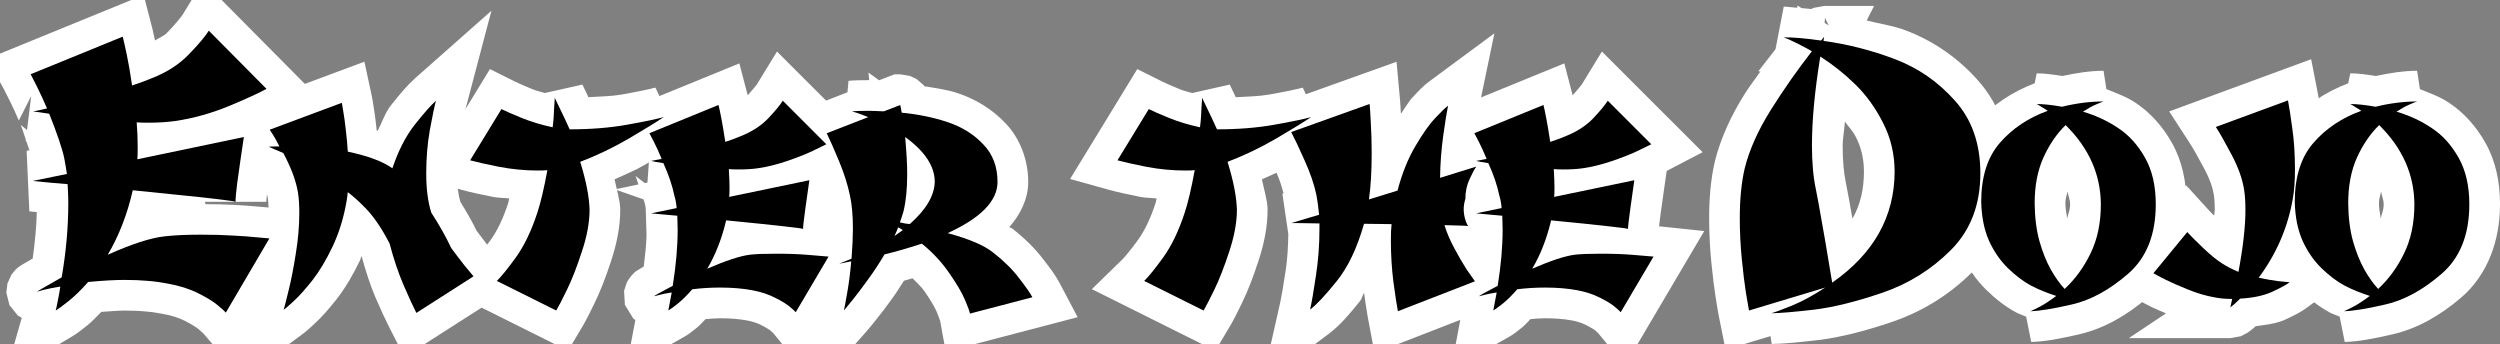
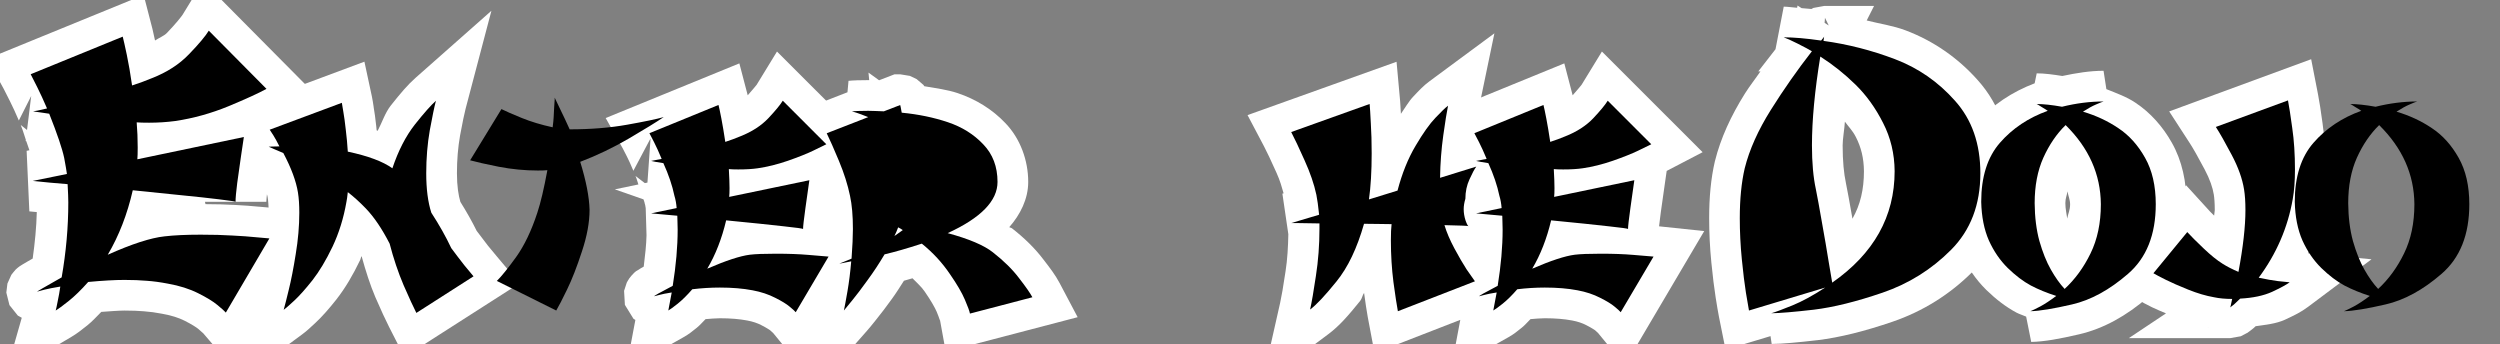
<svg xmlns="http://www.w3.org/2000/svg" xmlns:ns1="http://www.inkscape.org/namespaces/inkscape" xmlns:ns2="http://sodipodi.sourceforge.net/DTD/sodipodi-0.dtd" width="145.63mm" height="20.055mm" viewBox="0 0 145.63 20.055" version="1.1" id="svg5" ns1:version="1.2.2 (b0a8486541, 2022-12-01)" ns2:docname="EnterTheDojo_path.svg">
  <rect x="0" y="0" width="145.63" height="20.055" fill="#808080" stroke="none" />
  <ns2:namedview id="namedview7" pagecolor="#ffffff" bordercolor="#999999" borderopacity="1" ns1:showpageshadow="0" ns1:pageopacity="0" ns1:pagecheckerboard="0" ns1:deskcolor="#d1d1d1" ns1:document-units="mm" showgrid="false" ns1:zoom="1.6819304" ns1:cx="299.65568" ns1:cy="128.42386" ns1:window-width="1938" ns1:window-height="1143" ns1:window-x="26" ns1:window-y="23" ns1:window-maximized="0" ns1:current-layer="layer1" />
  <defs id="defs2" />
  <g ns1:label="Layer 1" ns1:groupmode="layer" id="layer1" transform="translate(-32.087,-4.746)">
    <path style="color:#000000;font-size:20.297px;font-family:Karate;-inkscape-font-specification:'Karate, Normal';fill:#ffffff;stroke:none;stroke-width:3.574;-inkscape-stroke:none" d="m 43.916,3.656 -1.189,1.943 c -0.053,0.086 -0.384,0.514 -0.91,1.059 l -0.004,0.004 -0.004,0.004 c -0.164,0.172 -0.47,0.29 -0.691,0.439 -0.052,-0.234 -0.11,-0.514 -0.15,-0.672 L 40.455,4.451 31.348,8.172 32.305,9.926 c 0.049,0.09 0.178,0.341 0.352,0.695 l 0.004,0.006 0.002,0.006 c 0.159,0.317 0.334,0.696 0.521,1.133 l 0.721,-1.43 -0.244,1.982 -0.367,-0.291 c 0.171,0.432 0.18,0.531 0.297,0.863 l -0.01,0.074 c 0.018,0.005 0.021,0.002 0.037,0.006 0.069,0.197 0.134,0.378 0.182,0.529 l -0.162,0.033 0.158,3.527 c 0.088,0.01 0.194,0.02 0.344,0.033 h 0.004 0.004 c 0.016,0.001 0.063,0.006 0.082,0.008 -0.022,0.891 -0.111,1.796 -0.24,2.709 -0.084,0.049 -0.232,0.131 -0.299,0.17 -0.124,0.072 -0.218,0.127 -0.295,0.174 -0.038,0.023 -0.067,0.041 -0.123,0.078 -0.028,0.019 -0.05,0.027 -0.158,0.115 -0.027,0.022 -0.06,0.049 -0.113,0.1 -0.053,0.051 -0.254,0.308 -0.254,0.309 -8.9e-5,1.36e-4 -0.228,0.508 -0.229,0.508 -1.4e-5,5.1e-5 -0.064,0.527 -0.064,0.527 10e-7,4.2e-5 0.182,0.728 0.182,0.729 1.6e-5,3.4e-5 0.488,0.611 0.488,0.611 1.4e-5,1.2e-5 0.116,0.064 0.229,0.127 l -0.971,3.396 3.859,-2.281 c 0.33,-0.195 0.569,-0.385 0.943,-0.682 l 0.002,-0.002 0.002,-0.002 c 0.27,-0.215 0.533,-0.507 0.797,-0.771 0.5,-0.036 1.029,-0.078 1.35,-0.078 0.449,0 0.833,0.016 1.143,0.043 l 0.018,0.002 0.016,0.002 c 0.298,0.021 0.64,0.065 1.021,0.139 l 0.014,0.004 0.014,0.002 c 0.53,0.094 0.948,0.235 1.268,0.395 0.432,0.216 0.713,0.406 0.771,0.455 l 0.01,0.006 0.01,0.008 c 0.22,0.18 0.371,0.345 0.268,0.225 l 1.629,1.902 5.227,-8.898 -2.793,-0.268 c -0.153,-0.015 -0.414,-0.037 -0.799,-0.07 l 0.031,0.004 c -0.42,-0.043 -0.899,-0.078 -1.439,-0.105 -0.497,-0.031 -1.077,-0.041 -1.689,-0.045 -0.009,-0.038 -0.031,-0.135 -0.031,-0.135 h 3.574 c 0,-0.025 0.023,-0.38 0.082,-0.854 l 0.002,-0.021 c 0.07,-0.506 0.142,-1.005 0.213,-1.498 l 0.002,-0.02 c 0.078,-0.506 0.135,-0.884 0.17,-1.137 l 0.193,-1.385 c 0.056,-0.029 0.164,-0.071 0.217,-0.1 l 2.072,-1.143 z m 0.428,5.51 0.172,0.172 c -0.249,0.097 -0.505,0.13 -0.756,0.209 0.177,-0.148 0.424,-0.216 0.584,-0.381 z m -6.439,0.188 c 0.036,0.218 0.072,0.378 0.107,0.625 l 0.203,1.4 0.053,0.643 c 0.036,0.433 0.053,0.872 0.053,1.32 0,0.285 -0.009,0.49 -0.012,0.521 l -0.084,0.924 -0.146,0.645 c -0.036,0.159 -0.119,0.264 -0.16,0.418 l -0.141,-1.055 -0.055,-0.971 -0.107,-0.01 c -0.014,-0.076 -0.017,-0.113 -0.033,-0.197 l -0.002,-0.02 -0.004,-0.02 c -0.069,-0.329 -0.285,-0.843 -0.412,-1.232 l 0.143,-0.033 -0.754,-1.76 -0.221,-0.557 z m -3.566,0.121 0.016,0.002 c -0.003,-3.844e-4 0.019,0.004 0.018,0.004 -0.01,-0.001 -0.023,-0.005 -0.033,-0.006 z m 7.135,7.264 c -0.001,1.32e-4 -0.003,0.002 -0.004,0.002 -0.004,4.57e-4 -0.01,-4.6e-4 -0.014,0 z m 0.713,2.771 0.027,0.006 c -0.005,-0.001 -0.01,-9.14e-4 -0.016,-0.002 -0.004,-7.58e-4 -0.007,-0.003 -0.012,-0.004 z m 2.217,0.709 c 0.129,0.002 0.248,0.006 0.367,0.01 l -0.09,0.156 c -0.093,-0.049 -0.155,-0.109 -0.254,-0.158 -0.007,-0.004 -0.016,-0.004 -0.023,-0.008 z" id="path442" />
    <path style="color:#000000;font-size:20.297px;font-family:Karate;-inkscape-font-specification:'Karate, Normal';fill:#ffffff;stroke:none;stroke-width:3.574;-inkscape-stroke:none" d="M 60.713,5.373 56.297,9.277 C 55.835,9.685 55.415,10.183 54.852,10.893 l -0.002,0.004 -0.004,0.004 c -0.325,0.414 -0.503,0.978 -0.758,1.463 -0.021,-0.007 -0.04,-0.018 -0.061,-0.025 -0.009,-0.08 -0.014,-0.162 -0.023,-0.242 -0.049,-0.448 -0.098,-0.818 -0.156,-1.141 l 0.01,0.049 c -0.042,-0.277 -0.068,-0.45 -0.109,-0.645 l -0.434,-2.021 -8.305,3.096 0.314,0.449 -4.455,0.74 6.242,2.342 c -0.033,-0.012 0.059,0.027 0.096,0.043 0.205,0.468 0.43,0.964 0.473,1.232 v 0.002 0.004 c 0.031,0.19 0.057,0.496 0.057,0.891 0,0.666 -0.06,1.371 -0.184,2.115 l -0.002,0.006 -0.002,0.008 c -0.127,0.798 -0.255,1.447 -0.375,1.928 l -0.002,0.008 v 0.006 c -0.13,0.538 -0.229,0.923 -0.279,1.098 l -1.439,5.037 4.219,-3.107 c 0.266,-0.196 0.471,-0.387 0.781,-0.676 l 0.002,-0.002 c 0.401,-0.374 0.795,-0.823 1.232,-1.375 l 0.002,-0.006 0.004,-0.004 c 0.508,-0.65 0.955,-1.408 1.373,-2.281 l 0.002,-0.002 0.002,-0.004 c 0.032,-0.066 0.036,-0.148 0.066,-0.215 0.009,0.017 0.017,0.02 0.025,0.037 0.227,0.819 0.478,1.614 0.791,2.35 l 0.004,0.01 0.004,0.008 c 0.33,0.755 0.583,1.307 0.789,1.711 l 0.895,1.756 6.705,-4.291 -1.312,-1.559 c -0.097,-0.115 -0.273,-0.328 -0.521,-0.629 -8.36e-4,-0.001 -0.001,-9.4e-4 -0.002,-0.002 -0.211,-0.268 -0.431,-0.559 -0.66,-0.867 -0.273,-0.556 -0.594,-1.119 -0.949,-1.689 -0.11,-0.37 -0.201,-0.914 -0.201,-1.666 0,-0.785 0.062,-1.517 0.182,-2.199 0.14,-0.762 0.258,-1.317 0.324,-1.566 z M 47.908,11.494 c -0.018,0 -0.048,0.006 -0.066,0.006 -0.033,0.002 -0.058,-0.002 -0.096,0.002 z m 2.611,1.699 c 0.014,0.162 0.035,0.32 0.045,0.484 l -0.211,-0.422 z m 3.51,3.615 -0.012,0.062 c 0.003,-0.015 0.003,-0.032 0.006,-0.047 9.9e-4,-0.006 0.005,-0.01 0.006,-0.016 z" id="path444" />
-     <path style="color:#000000;font-size:20.297px;font-family:Karate;-inkscape-font-specification:'Karate, Normal';fill:#ffffff;stroke:none;stroke-width:3.574;-inkscape-stroke:none" d="m 60.627,8.77 -3.914,6.402 2.281,0.635 c 0.445,0.124 1.022,0.25 1.803,0.406 l 0.008,0.002 0.008,0.002 c 0.312,0.06 0.628,0.051 0.941,0.09 -0.018,0.061 -0.045,0.214 -0.062,0.266 v 0.004 l -0.002,0.006 c -0.302,0.922 -0.651,1.62 -0.994,2.1 -2.6e-4,3.64e-4 2.61e-4,0.002 0,0.002 -0.451,0.623 -0.813,1.05 -0.914,1.148 l -1.801,1.756 7.195,3.588 0.848,-1.428 c 0.204,-0.342 0.418,-0.768 0.703,-1.359 0.335,-0.686 0.646,-1.487 0.953,-2.428 0.343,-1.03 0.537,-2.022 0.537,-2.992 v -0.023 -0.023 c -0.014,-0.529 -0.213,-1.156 -0.33,-1.732 0.58,-0.271 1.173,-0.504 1.732,-0.83 h 0.002 l 0.002,-0.002 c 0.941,-0.551 1.633,-0.975 2.129,-1.311 L 70.268,9.848 c -0.292,0.082 -0.991,0.232 -1.971,0.406 h -0.002 c -0.557,0.1 -1.264,0.115 -1.932,0.152 -0.006,-0.012 -0.012,-0.027 -0.018,-0.039 l -0.006,-0.012 C 66.18,10.022 66.068,9.787 66.014,9.672 l -2.188,0.492 C 63.605,10.095 63.34,10.038 63.15,9.961 62.636,9.751 62.263,9.587 62.096,9.504 Z" id="path446" />
    <path style="color:#000000;font-size:20.297px;font-family:Karate;-inkscape-font-specification:'Karate, Normal';fill:#ffffff;stroke:none;stroke-width:3.574;-inkscape-stroke:none" d="m 77.348,7.748 -1.184,1.936 c -0.006,0.009 -0.243,0.302 -0.521,0.613 L 75.156,8.438 l -7.787,3.184 0.992,1.764 c 0.027,0.047 0.116,0.219 0.236,0.459 l 0.004,0.008 0.004,0.008 c 0.092,0.179 0.223,0.466 0.377,0.834 l 1.002,-1.891 -0.182,2.578 -0.152,0.031 -0.545,-0.418 c 0.084,0.184 0.104,0.324 0.17,0.496 l -1.373,0.285 1.67,0.584 c 0.012,0.049 0.045,0.115 0.055,0.162 l 0.018,0.084 0.025,0.084 c 0.01,0.033 0.021,0.117 0.031,0.182 l 0.047,1.58 c -0.011,0.551 -0.084,1.184 -0.162,1.824 -0.009,0.005 -0.027,0.015 -0.035,0.02 -0.108,0.061 -0.186,0.104 -0.314,0.191 -0.064,0.044 -0.104,0.021 -0.371,0.322 -0.033,0.038 -0.073,0.084 -0.117,0.146 -0.045,0.062 -0.152,0.253 -0.152,0.254 -2.9e-4,5.91e-4 -0.156,0.478 -0.156,0.479 -8.7e-5,4.92e-4 0.047,0.818 0.047,0.818 1.16e-4,3.94e-4 0.5,0.808 0.5,0.809 6.1e-5,5.6e-5 0.077,0.047 0.111,0.068 l -0.16,0.842 -0.002,0.004 h 0.002 l -0.387,2.045 3.344,-1.881 c 0.329,-0.185 0.496,-0.328 0.781,-0.555 l 0.002,-0.002 0.002,-0.002 c 0.177,-0.141 0.338,-0.334 0.506,-0.498 0.28,-0.021 0.563,-0.051 0.836,-0.051 0.625,0 1.152,0.048 1.568,0.127 h 0.004 0.002 c 0.351,0.065 0.621,0.162 0.826,0.268 l 0.01,0.006 0.012,0.006 c 0.313,0.157 0.503,0.295 0.482,0.277 l 0.016,0.012 0.014,0.012 c 0.141,0.115 0.229,0.228 0.104,0.074 l 1.621,1.98 4.627,-7.84 -2.633,-0.277 c 0.009,-0.013 0.028,-0.28 0.104,-0.824 0.092,-0.665 0.166,-1.202 0.225,-1.605 l 0.115,-0.797 2.094,-1.092 z m -4.766,5.602 0.162,1.082 -0.408,-0.98 z" id="path448" />
    <path style="color:#000000;font-size:20.297px;font-family:Karate;-inkscape-font-specification:'Karate, Normal';fill:#ffffff;stroke:none;stroke-width:3.574;-inkscape-stroke:none" d="m 82.678,8.975 0.041,0.441 c -0.016,-1.142e-4 -0.039,-0.002 -0.055,-0.002 -0.254,0 -0.48,0.002 -0.684,0.01 h -0.002 l -0.002,0.002 c -0.18,0.007 -0.286,0.01 -0.461,0.029 l -0.061,0.666 -3.672,1.428 0.857,1.748 c 0.148,0.301 0.378,0.818 0.668,1.514 0.26,0.625 0.44,1.197 0.545,1.707 l 0.002,0.01 0.002,0.01 c 0.073,0.334 0.127,0.864 0.127,1.551 0,0.348 -0.023,0.894 -0.074,1.596 l 0.828,-1.154 0.135,1.891 c -0.045,0.061 -0.085,0.112 -0.127,0.168 l -0.855,-0.766 c -0.049,0.583 -0.115,1.114 -0.197,1.59 -0.091,0.525 -0.161,0.894 -0.193,1.041 l -1.473,6.73 4.559,-5.166 c 0.145,-0.164 0.311,-0.368 0.539,-0.654 l 0.006,-0.008 c 0.269,-0.329 0.572,-0.731 0.922,-1.215 l 0.004,-0.006 c 0.241,-0.328 0.46,-0.687 0.686,-1.037 0.157,-0.042 0.331,-0.094 0.498,-0.143 0.24,0.252 0.515,0.483 0.707,0.768 l 0.008,0.01 0.006,0.01 c 0.361,0.52 0.592,0.936 0.688,1.16 l 0.002,0.004 0.002,0.006 c 0.153,0.354 0.224,0.666 0.18,0.422 l 0.344,1.896 7.684,-2.01 -1.053,-1.992 C 93.569,20.778 93.284,20.399 92.873,19.869 92.377,19.212 91.761,18.612 91.039,18.047 l -0.004,-0.002 c -0.042,-0.033 -0.114,-0.037 -0.156,-0.068 0.635,-0.717 1.104,-1.637 1.104,-2.633 0,-1.255 -0.459,-2.52 -1.328,-3.424 -0.757,-0.8 -1.716,-1.392 -2.783,-1.75 C 87.261,9.965 86.586,9.883 85.928,9.768 85.914,9.748 85.879,9.693 85.879,9.693 85.879,9.693 85.484,9.355 85.484,9.355 c -5.7e-5,-3.63e-5 -0.393,-0.187 -0.393,-0.188 -5.5e-5,-1.82e-5 -0.564,-0.092 -0.564,-0.092 H 84.193 L 83.295,9.422 Z m 0.383,4.355 c 0.046,0.598 0.086,1.182 0.086,1.566 0,0.082 -0.016,0.11 -0.018,0.188 -0.144,-0.525 -0.28,-1.047 -0.502,-1.586 z m 4.957,1.021 c 0.012,0.012 0.034,0.015 0.045,0.027 l 0.008,0.008 0.008,0.008 c 0.237,0.245 0.33,0.437 0.33,0.949 0,0.017 -0.086,0.126 -0.127,0.191 0.004,-0.053 0.042,-0.095 0.043,-0.148 l 0.002,-0.021 v -0.021 c 0,-0.363 -0.215,-0.657 -0.309,-0.992 z" id="path450" />
-     <path style="color:#000000;font-size:20.297px;font-family:Karate;-inkscape-font-specification:'Karate, Normal';fill:#ffffff;stroke:none;stroke-width:3.574;-inkscape-stroke:none" d="m 98.336,8.77 -3.914,6.402 2.281,0.635 c 0.445,0.124 1.022,0.25 1.803,0.406 l 0.008,0.002 0.008,0.002 c 0.313,0.06 0.629,0.051 0.943,0.09 -0.018,0.061 -0.045,0.214 -0.062,0.266 l -0.002,0.004 -0.002,0.006 c -0.302,0.922 -0.651,1.62 -0.994,2.1 -2.61e-4,3.64e-4 2.61e-4,0.002 0,0.002 -0.451,0.623 -0.813,1.05 -0.914,1.148 l -1.801,1.756 7.195,3.588 0.848,-1.428 c 0.205,-0.344 0.42,-0.77 0.707,-1.365 0.334,-0.685 0.643,-1.483 0.949,-2.422 0.343,-1.03 0.537,-2.022 0.537,-2.992 v -0.023 -0.023 c -0.014,-0.529 -0.213,-1.156 -0.33,-1.732 0.58,-0.271 1.173,-0.504 1.732,-0.83 h 0.002 l 0.002,-0.002 c 0.941,-0.551 1.635,-0.975 2.131,-1.311 l -1.486,-3.199 c -0.292,0.082 -0.989,0.232 -1.969,0.406 h -0.002 c -0.558,0.1 -1.265,0.117 -1.934,0.154 -0.006,-0.012 -0.012,-0.029 -0.018,-0.041 l -0.006,-0.012 c -0.16,-0.333 -0.272,-0.569 -0.326,-0.684 l -2.188,0.492 c -0.222,-0.069 -0.486,-0.126 -0.676,-0.203 -0.515,-0.21 -0.888,-0.374 -1.055,-0.457 z m 3.424,5.523 0.127,0.408 c 0.182,0.588 0.197,0.919 0.271,1.348 l -0.287,0.24 z m -0.078,2.15 c 0.001,-8.5e-5 0.003,8.6e-5 0.004,0 l -0.004,0.004 z" id="path452" />
    <path style="color:#000000;font-size:20.297px;font-family:Karate;-inkscape-font-specification:'Karate, Normal';fill:#ffffff;stroke:none;stroke-width:3.574;-inkscape-stroke:none" d="m 119.139,6.686 -3.764,2.781 c -0.367,0.271 -0.6,0.522 -0.957,0.9 -5.7e-4,5.91e-4 -10e-4,0.001 -0.002,0.002 -0.259,0.269 -0.487,0.671 -0.723,1.006 -0.015,-0.26 -0.029,-0.563 -0.045,-0.732 l -0.209,-2.299 -8.68,3.107 0.961,1.822 c 0.156,0.296 0.405,0.819 0.721,1.527 l 0.002,0.008 0.004,0.006 c 0.208,0.457 0.305,0.822 0.412,1.193 l -0.07,0.021 0.346,2.361 c -0.014,0.739 -0.054,1.465 -0.162,2.158 l -0.002,0.006 v 0.008 c -0.129,0.871 -0.241,1.504 -0.312,1.82 l -1.064,4.715 3.875,-2.889 c 0.637,-0.475 1.157,-1.076 1.854,-1.939 l 0.002,-0.004 c 0.1,-0.123 0.127,-0.327 0.221,-0.457 0.077,0.549 0.151,1.072 0.213,1.398 l 0.398,2.113 8.691,-3.377 -1.414,-1.885 c -0.033,-0.044 -0.157,-0.224 -0.246,-0.352 h 0.236 v -1.787 c 0,-1.55e-4 -0.111,-0.621 -0.111,-0.621 -4e-5,-1.06e-4 -0.093,-0.174 -0.164,-0.305 -0.004,-0.022 -0.012,-0.053 -0.012,-0.064 0,0.028 -0.002,-0.004 0.023,-0.088 l 0.076,-0.252 v -0.266 c 0,-0.179 0.027,-0.283 0.072,-0.381 l 0.004,-0.006 0.002,-0.006 c 0.135,-0.299 0.261,-0.493 0.215,-0.43 l 3.162,-4.35 -4.721,1.463 c 0.087,-0.594 0.171,-1.128 0.217,-1.35 z m -8.947,6.617 c 0.002,0.134 0.01,0.234 0.01,0.375 0,0.391 -0.04,0.625 -0.055,0.961 -0.13,-0.391 -0.224,-0.774 -0.402,-1.176 z m 8.703,3.381 c 0.004,0.004 0.028,0.01 0.031,0.014 0.027,0.03 0.017,0.028 0.037,0.053 -0.026,-0.025 -0.035,-0.035 -0.068,-0.066 z m -3.963,2.664 c 0.104,0.234 0.17,0.466 0.297,0.703 0.04,0.075 0.076,0.125 0.115,0.197 l -0.35,0.135 c -0.031,-0.337 -0.051,-0.683 -0.062,-1.035 z" id="path454" />
    <path style="color:#000000;font-size:20.297px;font-family:Karate;-inkscape-font-specification:'Karate, Normal';fill:#ffffff;stroke:none;stroke-width:3.574;-inkscape-stroke:none" d="m 125.402,7.748 -1.184,1.936 c -0.006,0.009 -0.243,0.302 -0.521,0.613 l -0.486,-1.859 -7.787,3.184 0.992,1.764 c 0.026,0.047 0.116,0.219 0.236,0.459 l 0.006,0.008 0.004,0.008 c 0.092,0.179 0.221,0.466 0.375,0.834 l 1.002,-1.887 -0.184,2.59 -0.135,0.027 -0.561,-0.43 c 0.258,0.568 0.428,1.079 0.521,1.527 l 0.018,0.084 0.025,0.084 c 0.011,0.034 0.021,0.118 0.031,0.186 l 0.049,1.564 c -0.011,0.554 -0.084,1.192 -0.162,1.836 -0.009,0.005 -0.028,0.015 -0.037,0.02 -0.108,0.061 -0.184,0.104 -0.312,0.191 -0.064,0.044 -0.106,0.021 -0.373,0.322 -0.033,0.038 -0.071,0.084 -0.115,0.146 -0.045,0.062 -0.152,0.253 -0.152,0.254 -2.9e-4,5.91e-4 -0.156,0.478 -0.156,0.479 -8e-5,4.92e-4 0.045,0.818 0.045,0.818 1.1e-4,3.94e-4 0.502,0.808 0.502,0.809 6e-5,5.5e-5 0.076,0.046 0.109,0.066 l -0.16,0.846 v 0.002 l -0.385,2.045 3.344,-1.881 c 0.329,-0.185 0.494,-0.328 0.779,-0.555 l 0.004,-0.002 0.002,-0.002 c 0.177,-0.142 0.338,-0.334 0.506,-0.498 0.279,-0.021 0.563,-0.051 0.836,-0.051 0.625,0 1.152,0.048 1.568,0.127 h 0.002 0.004 c 0.351,0.065 0.619,0.162 0.824,0.268 l 0.012,0.006 0.01,0.006 c 0.313,0.157 0.505,0.295 0.484,0.277 l 0.014,0.012 0.016,0.012 c 0.141,0.115 0.227,0.227 0.102,0.074 l 1.621,1.98 4.627,-7.84 -2.631,-0.277 c 0.009,-0.013 0.026,-0.28 0.102,-0.824 0.092,-0.665 0.168,-1.202 0.227,-1.605 l 0.115,-0.799 2.092,-1.09 z m -4.766,5.602 0.162,1.078 -0.406,-0.979 z m 0.5,2.273 0.01,0.035 h -0.004 c -0.003,-0.012 -0.002,-0.024 -0.006,-0.035 z" id="path456" />
    <path style="color:#000000;font-size:20.297px;font-family:Karate;-inkscape-font-specification:'Karate, Normal';fill:#ffffff;stroke:none;stroke-width:3.574;-inkscape-stroke:none" d="m 136.795,5.068 -0.021,0.131 c -0.247,-0.015 -0.553,-0.066 -0.781,-0.066 l -0.479,2.48 -1.004,1.291 h 0.127 c -0.295,0.434 -0.621,0.839 -0.902,1.287 -0.825,1.314 -1.419,2.617 -1.746,3.926 l -0.004,0.014 -0.004,0.016 c -0.231,0.998 -0.332,2.094 -0.332,3.307 0,0.852 0.042,1.711 0.127,2.574 v 0.002 c 0.082,0.822 0.164,1.495 0.252,2.047 0.081,0.505 0.139,0.855 0.189,1.109 l 0.387,1.928 2.619,-0.789 0.068,0.457 c 0.646,-0.008 1.49,-0.085 2.66,-0.221 h 0.004 0.006 c 1.315,-0.16 2.758,-0.524 4.367,-1.074 1.776,-0.607 3.359,-1.599 4.682,-2.93 1.473,-1.481 2.225,-3.519 2.225,-5.719 0,-2.058 -0.639,-3.972 -1.932,-5.414 -1.158,-1.305 -2.586,-2.295 -4.207,-2.908 -0.741,-0.28 -1.513,-0.385 -2.27,-0.578 l 0.428,-0.846 h -2.904 c -1e-4,0 -0.629,0.115 -0.629,0.115 -3e-5,1.1e-5 -0.069,0.038 -0.115,0.062 -0.199,-0.021 -0.386,-0.035 -0.572,-0.049 z m 1.6,0.715 0.221,0.449 -0.242,-0.154 z m 4.734,4.975 c 0.504,0.335 1.078,0.56 1.506,1.043 l 0.002,0.004 0.004,0.004 c 0.675,0.752 1.02,1.653 1.02,3.029 0,1.46 -0.383,2.394 -1.184,3.199 -0.361,0.363 -0.854,0.501 -1.256,0.785 0.641,-1.263 1.02,-2.639 1.02,-4.104 v -0.006 -0.006 c -0.008,-1.272 -0.3,-2.507 -0.871,-3.617 -0.064,-0.126 -0.173,-0.21 -0.24,-0.332 z m -3.574,1.074 c 0.209,0.291 0.451,0.524 0.629,0.877 l 0.004,0.006 0.004,0.008 c 0.312,0.605 0.467,1.243 0.473,2.002 -8.7e-4,1.047 -0.206,1.945 -0.67,2.762 -0.005,-0.027 -0.007,-0.041 -0.012,-0.068 l -0.002,-0.014 c -0.152,-0.878 -0.273,-1.535 -0.365,-1.99 l -0.002,-0.012 -0.002,-0.012 c -0.114,-0.527 -0.188,-1.264 -0.188,-2.178 0,-0.375 0.107,-0.957 0.131,-1.381 z m -3.637,2.129 c 0.032,0.768 0.059,1.534 0.199,2.184 2.5e-4,0.001 -2.5e-4,0.003 0,0.004 0.079,0.389 0.195,1.017 0.344,1.877 v 0.008 l 0.002,0.006 c 0.151,0.834 0.265,1.515 0.354,2.072 l -1.381,0.416 c -0.035,-0.29 -0.068,-0.49 -0.104,-0.85 v -0.002 c -0.074,-0.749 -0.111,-1.49 -0.111,-2.223 0,-1.001 0.09,-1.83 0.24,-2.482 0.076,-0.3 0.329,-0.683 0.457,-1.01 z" id="path458" />
    <path style="color:#000000;font-size:20.297px;font-family:Karate;-inkscape-font-specification:'Karate, Normal';fill:#ffffff;stroke:none;stroke-width:3.574;-inkscape-stroke:none" d="m 154.623,8.869 c -0.794,0 -1.598,0.133 -2.402,0.303 -0.529,-0.084 -1.032,-0.154 -1.492,-0.154 l -0.119,0.58 c -1.307,0.498 -2.469,1.261 -3.367,2.289 v 0.002 c -1.067,1.222 -1.531,2.857 -1.531,4.613 v 0.021 0.02 c 0.024,1.046 0.205,2.032 0.596,2.926 l 0.004,0.01 0.004,0.01 c 0.365,0.806 0.859,1.536 1.475,2.143 l 0.004,0.004 0.006,0.006 c 0.549,0.533 1.122,0.977 1.746,1.312 l 0.01,0.004 0.01,0.006 c 0.17,0.089 0.369,0.145 0.547,0.225 l 0.295,1.475 c 0.785,-0.019 1.647,-0.179 2.787,-0.443 1.433,-0.331 2.771,-1.086 4.012,-2.158 l 0.002,-0.002 c 1.508,-1.298 2.246,-3.279 2.246,-5.418 0,-1.301 -0.256,-2.527 -0.855,-3.584 -0.531,-0.943 -1.246,-1.75 -2.121,-2.33 -0.513,-0.346 -1.112,-0.555 -1.693,-0.791 z m -2.102,7.023 c 0.044,0.253 0.152,0.481 0.154,0.756 -4.7e-4,0.349 -0.121,0.542 -0.168,0.83 -0.039,-0.298 -0.106,-0.547 -0.109,-0.902 3e-4,-0.289 0.091,-0.44 0.123,-0.684 z" id="path460" />
    <path style="color:#000000;font-size:20.297px;font-family:Karate;-inkscape-font-specification:'Karate, Normal';fill:#ffffff;stroke:none;stroke-width:3.574;-inkscape-stroke:none" d="m 166.717,8.195 -8.27,3.041 1.217,1.877 c 0.175,0.27 0.47,0.786 0.84,1.488 l 0.002,0.002 0.002,0.004 c 0.312,0.586 0.475,1.08 0.535,1.461 l 0.002,0.004 v 0.004 c 0.03,0.186 0.057,0.503 0.057,0.912 0,0.076 -0.035,0.236 -0.037,0.318 -0.066,-0.068 -0.201,-0.197 -0.244,-0.244 l -1.391,-1.525 -4.609,5.605 1.797,1.061 c 0.224,0.132 0.477,0.264 0.824,0.438 0.227,0.113 0.54,0.239 0.818,0.359 l -2.166,1.443 h 5.902 c 2.1e-4,0 0.619,-0.109 0.619,-0.109 2.1e-4,-7.4e-5 0.318,-0.168 0.371,-0.195 l 0.002,0.006 c 0.013,-0.008 0.014,-0.012 0.025,-0.02 0.002,-0.001 0.002,-9.29e-4 0.004,-0.002 1e-5,-10e-6 0.012,-0.01 0.014,-0.012 0.13,-0.09 0.204,-0.15 0.311,-0.236 l 0.025,-0.02 0.023,-0.021 c 0.03,-0.026 0.062,-0.059 0.092,-0.086 0.583,-0.086 1.179,-0.139 1.699,-0.375 l 0.01,-0.004 0.008,-0.004 c 0.542,-0.253 0.921,-0.434 1.338,-0.746 l 3.695,-2.77 -3.695,-0.352 c 0.398,-0.908 0.693,-1.855 0.865,-2.84 0.111,-0.622 0.156,-1.295 0.156,-2.039 0,-0.949 -0.055,-1.832 -0.174,-2.656 -0.001,-0.009 -8.2e-4,-0.011 -0.002,-0.02 -0.1,-0.737 -0.184,-1.284 -0.264,-1.691 z m -2.834,4.85 c 0.019,0.193 0.029,0.408 0.041,0.617 -0.081,-0.185 -0.103,-0.374 -0.197,-0.559 z m -3.207,10.764 c 0.012,0.003 0.025,0.001 0.037,0.004 0.013,0.002 0.028,0.009 0.041,0.012 z" id="path462" />
-     <path style="color:#000000;font-size:20.297px;font-family:Karate;-inkscape-font-specification:'Karate, Normal';fill:#ffffff;stroke:none;stroke-width:3.574;-inkscape-stroke:none" d="m 172.889,8.869 c -0.794,0 -1.6,0.133 -2.404,0.303 -0.529,-0.084 -1.031,-0.154 -1.49,-0.154 L 168.875,9.598 c -1.308,0.498 -2.468,1.26 -3.367,2.289 l -0.002,0.002 c -1.067,1.222 -1.531,2.857 -1.531,4.613 v 0.021 l 0.002,0.02 c 0.024,1.046 0.203,2.032 0.594,2.926 l 0.006,0.01 0.004,0.01 c 0.365,0.806 0.859,1.536 1.475,2.143 l 0.004,0.004 0.006,0.006 c 0.549,0.533 1.122,0.977 1.746,1.312 l 0.01,0.004 0.008,0.006 c 0.169,0.088 0.369,0.145 0.547,0.225 l 0.295,1.475 c 0.785,-0.019 1.647,-0.179 2.787,-0.443 1.433,-0.331 2.773,-1.086 4.014,-2.158 l 0.002,-0.002 c 1.508,-1.298 2.244,-3.279 2.244,-5.418 0,-1.301 -0.256,-2.527 -0.855,-3.584 -0.531,-0.943 -1.244,-1.748 -2.119,-2.328 -0.513,-0.347 -1.111,-0.557 -1.693,-0.793 z M 171.75,9.186 c -0.006,0.002 -0.01,0.007 -0.016,0.01 -0.003,0.001 -0.005,7.498e-4 -0.008,0.002 z m -0.963,6.709 c 0.043,0.253 0.152,0.48 0.154,0.754 -4.8e-4,0.35 -0.121,0.545 -0.168,0.834 -0.039,-0.299 -0.106,-0.549 -0.109,-0.906 3e-4,-0.288 0.091,-0.439 0.123,-0.682 z" id="path464" />
    <path d="m 40.088,14.025 6.204,-1.298 q -0.05,0.357 -0.168,1.13 -0.109,0.763 -0.218,1.546 -0.099,0.783 -0.099,1.1 0,-0.03 -0.981,-0.149 -0.981,-0.119 -2.002,-0.218 -1.021,-0.109 -3.003,-0.307 -0.476,2.091 -1.457,3.756 2.101,-0.941 3.3,-1.07 0.842,-0.099 2.111,-0.099 1.06,0 1.853,0.05 0.793,0.04 1.368,0.099 0.575,0.05 0.783,0.069 l -2.537,4.321 q -0.119,-0.139 -0.496,-0.446 -0.367,-0.307 -1.12,-0.684 -0.753,-0.377 -1.754,-0.555 -0.664,-0.129 -1.239,-0.168 -0.565,-0.05 -1.298,-0.05 -0.823,0 -2.111,0.119 -0.614,0.694 -1.15,1.12 -0.525,0.416 -0.743,0.545 0.04,-0.139 0.119,-0.555 0.089,-0.416 0.149,-0.842 -0.595,0.099 -0.912,0.178 -0.317,0.079 -0.446,0.119 -0.03,0 1.437,-0.832 0.387,-2.21 0.387,-4.361 0,-0.357 -0.04,-1.07 -0.575,-0.05 -1.041,-0.089 -0.456,-0.05 -0.684,-0.069 -0.218,-0.02 -0.307,-0.03 l 1.992,-0.406 q -0.04,-0.297 -0.159,-0.932 -0.168,-0.803 -0.872,-2.577 -0.327,-0.05 -0.535,-0.079 -0.198,-0.03 -0.287,-0.04 -0.079,-0.01 -0.119,-0.02 0.099,0 0.813,-0.168 Q 34.528,10.368 34.261,9.833 33.993,9.288 33.874,9.07 l 5.362,-2.19 q 0.079,0.307 0.238,1.06 0.159,0.753 0.307,1.784 Q 40.266,9.575 40.94,9.298 42.258,8.782 43.101,7.9 43.953,7.018 44.25,6.533 l 3.36,3.389 q -0.684,0.377 -2.21,1.011 -1.516,0.624 -3.102,0.862 -0.743,0.099 -1.526,0.099 -0.486,0 -0.723,-0.02 0.059,0.723 0.059,1.467 0,0.466 -0.02,0.684 z" id="path393" style="font-size:20.297px;font-family:Karate;-inkscape-font-specification:'Karate, Normal';stroke-width:1.384" />
    <path d="m 54.785,18.941 q -0.664,-1.298 -1.387,-2.051 -0.545,-0.565 -1.051,-0.951 -0.04,0.377 -0.079,0.565 -0.248,1.427 -0.813,2.616 -0.565,1.179 -1.169,1.952 -0.605,0.763 -1.051,1.179 -0.436,0.406 -0.624,0.545 0.099,-0.347 0.297,-1.169 0.208,-0.832 0.406,-2.081 0.208,-1.249 0.208,-2.408 0,-0.694 -0.079,-1.179 -0.159,-0.991 -0.852,-2.299 -0.287,-0.129 -0.535,-0.228 -0.238,-0.109 -0.317,-0.139 0.059,-0.01 0.168,-0.01 0.109,-0.01 0.456,-0.01 Q 48.165,12.875 48.016,12.638 47.868,12.4 47.798,12.301 l 4.202,-1.566 q 0.03,0.139 0.089,0.535 0.069,0.387 0.139,1.021 0.079,0.634 0.119,1.288 1.774,0.377 2.597,0.971 0.515,-1.536 1.308,-2.547 0.803,-1.011 1.229,-1.387 -0.139,0.525 -0.357,1.715 -0.208,1.189 -0.208,2.507 0,1.378 0.297,2.299 0.694,1.07 1.16,2.061 0.396,0.535 0.763,1.001 0.377,0.456 0.535,0.644 l -3.33,2.131 q -0.258,-0.505 -0.743,-1.615 -0.476,-1.12 -0.813,-2.418 z" id="path395" style="font-size:20.297px;font-family:Karate;-inkscape-font-specification:'Karate, Normal';stroke-width:1.384" />
    <path d="m 63.972,14.659 q -0.178,0.02 -0.545,0.02 -1.14,0 -2.279,-0.218 -1.14,-0.228 -1.675,-0.377 l 1.824,-2.983 q 0.377,0.188 1.179,0.515 0.803,0.327 1.804,0.545 0.05,-0.387 0.059,-0.595 0.01,-0.218 0.03,-0.585 0.03,-0.377 0.03,-0.436 0,-0.069 0,-0.109 0.089,0.188 0.337,0.704 0.248,0.505 0.535,1.14 1.843,0 3.34,-0.268 1.506,-0.268 2.141,-0.446 -0.644,0.436 -2.032,1.249 -1.378,0.803 -2.834,1.358 0.515,1.665 0.545,2.795 0,1.09 -0.446,2.428 -0.436,1.338 -0.862,2.21 -0.416,0.862 -0.634,1.229 L 61.029,21.111 q 0.396,-0.387 1.12,-1.387 0.723,-1.011 1.239,-2.587 0.287,-0.862 0.585,-2.478 z" id="path397" style="font-size:20.297px;font-family:Karate;-inkscape-font-specification:'Karate, Normal';stroke-width:1.384" />
    <path d="m 74.566,16.215 4.668,-0.971 q -0.089,0.614 -0.228,1.615 -0.139,1.001 -0.139,1.229 0,-0.04 -1.12,-0.159 -1.12,-0.129 -3.36,-0.347 -0.377,1.596 -1.1,2.815 1.625,-0.704 2.478,-0.813 0.486,-0.059 1.516,-0.059 1.1,0 1.893,0.069 0.803,0.059 1.179,0.099 l -1.913,3.241 q -0.089,-0.109 -0.357,-0.327 -0.268,-0.228 -0.842,-0.515 -0.575,-0.297 -1.318,-0.436 -0.832,-0.159 -1.903,-0.159 -0.793,0 -1.605,0.099 -0.456,0.525 -0.852,0.842 -0.387,0.307 -0.545,0.396 0,0 0.198,-1.051 -0.496,0.079 -0.704,0.139 -0.208,0.05 -0.307,0.079 -0.089,0 1.07,-0.605 0.287,-1.784 0.287,-3.27 0,-0.268 -0.01,-0.436 0,-0.168 -0.01,-0.377 -0.565,-0.05 -0.882,-0.079 -0.307,-0.03 -0.446,-0.04 -0.129,-0.01 -0.198,-0.02 l 1.487,-0.307 q -0.03,-0.396 -0.129,-0.714 -0.188,-0.902 -0.644,-1.903 -0.297,-0.05 -0.476,-0.079 -0.168,-0.04 -0.238,-0.05 0.03,0 0.614,-0.119 -0.248,-0.595 -0.436,-0.961 -0.188,-0.377 -0.277,-0.535 l 4.024,-1.645 q 0.059,0.228 0.168,0.793 0.109,0.565 0.228,1.358 0.277,-0.099 0.456,-0.159 0.178,-0.069 0.426,-0.168 1.001,-0.396 1.625,-1.051 0.624,-0.664 0.842,-1.021 l 2.537,2.537 q -0.228,0.119 -0.773,0.377 -0.535,0.258 -1.467,0.585 -0.922,0.317 -1.754,0.436 -0.456,0.069 -1.14,0.069 -0.367,0 -0.545,-0.02 0.04,0.714 0.04,1.11 0,0.347 -0.02,0.505 z" id="path399" style="font-size:20.297px;font-family:Karate;-inkscape-font-specification:'Karate, Normal';stroke-width:1.384" />
-     <path d="m 84.616,11.31 q 1.447,0.139 2.686,0.555 1.239,0.416 2.061,1.288 0.832,0.862 0.832,2.19 0,1.655 -2.904,2.983 1.863,0.505 2.636,1.12 0.951,0.743 1.526,1.506 0.585,0.753 0.773,1.11 l -3.637,0.951 q -0.04,-0.218 -0.297,-0.813 -0.258,-0.605 -0.862,-1.477 -0.674,-1.001 -1.645,-1.784 -1.278,0.416 -2.17,0.624 -0.476,0.803 -1.001,1.516 -0.515,0.714 -0.872,1.15 -0.347,0.436 -0.496,0.605 0.069,-0.317 0.208,-1.12 0.139,-0.803 0.218,-1.744 -0.456,0.089 -0.545,0.109 -0.079,0.01 -0.149,0.02 0.03,0 0.714,-0.287 0.079,-1.09 0.079,-1.724 0,-1.16 -0.168,-1.933 Q 81.405,15.194 80.959,14.124 80.513,13.054 80.245,12.509 l 2.418,-0.941 q -0.476,-0.188 -0.664,-0.248 -0.188,-0.059 -0.287,-0.089 0.089,-0.01 0.337,-0.02 0.258,-0.01 0.614,-0.01 0.129,0 0.396,0.01 0.277,0.01 0.515,0.02 l 0.951,-0.367 q 0.01,0 0.089,0.446 z m 0.059,6.838 q -0.109,-0.079 -0.268,-0.159 -0.059,0.159 -0.099,0.248 -0.04,0.079 -0.119,0.258 0.119,-0.089 0.238,-0.168 0.129,-0.089 0.248,-0.178 z m 0.406,-0.347 q 1.427,-1.259 1.457,-2.458 0,-1.368 -1.724,-2.616 0.119,1.308 0.119,2.17 0,1.288 -0.218,2.17 -0.109,0.377 -0.208,0.634 0.327,0.079 0.575,0.099 z" id="path401" style="font-size:20.297px;font-family:Karate;-inkscape-font-specification:'Karate, Normal';stroke-width:1.384" />
-     <path d="m 101.681,14.659 q -0.178,0.02 -0.545,0.02 -1.14,0 -2.279,-0.218 -1.14,-0.228 -1.675,-0.377 l 1.824,-2.983 q 0.377,0.188 1.179,0.515 0.803,0.327 1.804,0.545 0.05,-0.387 0.059,-0.595 0.01,-0.218 0.03,-0.585 0.03,-0.377 0.03,-0.436 0,-0.069 0,-0.109 0.089,0.188 0.337,0.704 0.248,0.505 0.535,1.14 1.843,0 3.34,-0.268 1.506,-0.268 2.141,-0.446 -0.644,0.436 -2.032,1.249 -1.378,0.803 -2.834,1.358 0.515,1.665 0.545,2.795 0,1.09 -0.446,2.428 -0.436,1.338 -0.862,2.21 -0.416,0.862 -0.634,1.229 l -3.459,-1.724 q 0.396,-0.387 1.12,-1.387 0.723,-1.011 1.239,-2.587 0.287,-0.862 0.585,-2.478 z" id="path403" style="font-size:20.297px;font-family:Karate;-inkscape-font-specification:'Karate, Normal';stroke-width:1.384" />
+     <path d="m 84.616,11.31 q 1.447,0.139 2.686,0.555 1.239,0.416 2.061,1.288 0.832,0.862 0.832,2.19 0,1.655 -2.904,2.983 1.863,0.505 2.636,1.12 0.951,0.743 1.526,1.506 0.585,0.753 0.773,1.11 l -3.637,0.951 q -0.04,-0.218 -0.297,-0.813 -0.258,-0.605 -0.862,-1.477 -0.674,-1.001 -1.645,-1.784 -1.278,0.416 -2.17,0.624 -0.476,0.803 -1.001,1.516 -0.515,0.714 -0.872,1.15 -0.347,0.436 -0.496,0.605 0.069,-0.317 0.208,-1.12 0.139,-0.803 0.218,-1.744 -0.456,0.089 -0.545,0.109 -0.079,0.01 -0.149,0.02 0.03,0 0.714,-0.287 0.079,-1.09 0.079,-1.724 0,-1.16 -0.168,-1.933 Q 81.405,15.194 80.959,14.124 80.513,13.054 80.245,12.509 l 2.418,-0.941 q -0.476,-0.188 -0.664,-0.248 -0.188,-0.059 -0.287,-0.089 0.089,-0.01 0.337,-0.02 0.258,-0.01 0.614,-0.01 0.129,0 0.396,0.01 0.277,0.01 0.515,0.02 l 0.951,-0.367 q 0.01,0 0.089,0.446 z m 0.059,6.838 q -0.109,-0.079 -0.268,-0.159 -0.059,0.159 -0.099,0.248 -0.04,0.079 -0.119,0.258 0.119,-0.089 0.238,-0.168 0.129,-0.089 0.248,-0.178 z m 0.406,-0.347 z" id="path401" style="font-size:20.297px;font-family:Karate;-inkscape-font-specification:'Karate, Normal';stroke-width:1.384" />
    <path d="m 115.972,15.105 2.111,-0.654 q -0.159,0.218 -0.396,0.743 -0.238,0.515 -0.238,1.13 -0.099,0.327 -0.099,0.605 0,0.327 0.109,0.664 0.119,0.327 0.178,0.327 0,-0.03 -1.407,-0.059 0.188,0.624 0.575,1.348 0.387,0.723 0.714,1.229 0.337,0.496 0.486,0.694 l -4.489,1.744 q -0.099,-0.525 -0.258,-1.695 -0.149,-1.169 -0.149,-2.428 0,-0.624 0.04,-0.951 -0.396,-0.01 -0.733,-0.01 -0.337,-0.01 -0.872,-0.01 -0.605,2.131 -1.605,3.36 -0.991,1.229 -1.536,1.635 0.139,-0.614 0.337,-1.952 0.208,-1.338 0.208,-2.755 V 17.761 q -0.991,-0.02 -1.239,-0.02 -0.238,0 -0.406,0 l 1.625,-0.486 q -0.079,-0.773 -0.159,-1.16 -0.198,-0.932 -0.694,-2.022 -0.486,-1.09 -0.773,-1.635 l 4.569,-1.635 q 0.03,0.327 0.069,1.12 0.05,0.783 0.05,1.754 0,1.576 -0.159,2.686 l 1.665,-0.515 q 0.396,-1.506 1.05,-2.606 0.654,-1.11 1.16,-1.635 0.505,-0.535 0.733,-0.704 -0.109,0.525 -0.277,1.724 -0.168,1.189 -0.188,2.478 z" id="path405" style="font-size:20.297px;font-family:Karate;-inkscape-font-specification:'Karate, Normal';stroke-width:1.384" />
    <path d="m 122.622,16.215 4.668,-0.971 q -0.089,0.614 -0.228,1.615 -0.139,1.001 -0.139,1.229 0,-0.04 -1.12,-0.159 -1.12,-0.129 -3.36,-0.347 -0.377,1.596 -1.1,2.815 1.625,-0.704 2.478,-0.813 0.486,-0.059 1.516,-0.059 1.1,0 1.893,0.069 0.803,0.059 1.179,0.099 l -1.913,3.241 q -0.089,-0.109 -0.357,-0.327 -0.268,-0.228 -0.842,-0.515 -0.575,-0.297 -1.318,-0.436 -0.832,-0.159 -1.903,-0.159 -0.793,0 -1.605,0.099 -0.456,0.525 -0.852,0.842 -0.387,0.307 -0.545,0.396 0,0 0.198,-1.051 -0.496,0.079 -0.704,0.139 -0.208,0.05 -0.307,0.079 -0.089,0 1.07,-0.605 0.287,-1.784 0.287,-3.27 0,-0.268 -0.01,-0.436 0,-0.168 -0.01,-0.377 -0.565,-0.05 -0.882,-0.079 -0.307,-0.03 -0.446,-0.04 -0.129,-0.01 -0.198,-0.02 l 1.487,-0.307 q -0.03,-0.396 -0.129,-0.714 -0.188,-0.902 -0.644,-1.903 -0.297,-0.05 -0.476,-0.079 -0.168,-0.04 -0.238,-0.05 0.03,0 0.614,-0.119 -0.248,-0.595 -0.436,-0.961 -0.188,-0.377 -0.278,-0.535 l 4.024,-1.645 q 0.059,0.228 0.168,0.793 0.109,0.565 0.228,1.358 0.278,-0.099 0.456,-0.159 0.178,-0.069 0.426,-0.168 1.001,-0.396 1.625,-1.051 0.624,-0.664 0.842,-1.021 l 2.537,2.537 q -0.228,0.119 -0.773,0.377 -0.535,0.258 -1.467,0.585 -0.922,0.317 -1.754,0.436 -0.456,0.069 -1.14,0.069 -0.367,0 -0.545,-0.02 0.04,0.714 0.04,1.11 0,0.347 -0.02,0.505 z" id="path407" style="font-size:20.297px;font-family:Karate;-inkscape-font-specification:'Karate, Normal';stroke-width:1.384" />
    <path d="m 138.172,7.108 q 0.069,-0.089 0.119,-0.149 0.05,-0.059 0.059,-0.079 -0.01,0 -0.04,0.248 2.111,0.287 4.152,1.06 2.042,0.773 3.508,2.428 1.477,1.645 1.477,4.222 0,2.745 -1.705,4.46 -1.705,1.715 -3.994,2.497 -2.289,0.783 -4.004,0.991 -1.715,0.198 -2.478,0.208 0.377,-0.109 1.229,-0.456 0.852,-0.347 1.913,-1.041 l -4.44,1.338 q -0.059,-0.297 -0.178,-1.041 -0.119,-0.743 -0.238,-1.942 -0.119,-1.209 -0.119,-2.398 0,-1.665 0.287,-2.904 0.406,-1.625 1.526,-3.409 1.12,-1.784 2.388,-3.409 -0.357,-0.208 -0.585,-0.317 -0.218,-0.119 -0.496,-0.248 -0.278,-0.139 -0.396,-0.178 -0.119,-0.05 -0.168,-0.069 0.872,0 2.18,0.188 z m 0.644,14.103 q 3.637,-2.537 3.637,-6.491 -0.01,-1.526 -0.674,-2.815 -0.654,-1.298 -1.605,-2.23 -0.951,-0.932 -2.051,-1.635 -0.486,2.983 -0.486,5.173 0,1.506 0.228,2.557 0.129,0.634 0.357,1.952 0.238,1.318 0.377,2.2 0.149,0.872 0.218,1.288 z" id="path409" style="font-size:20.297px;font-family:Karate;-inkscape-font-specification:'Karate, Normal';stroke-width:1.384" />
    <path d="m 151.372,11.201 q -0.109,-0.079 -0.347,-0.218 -0.228,-0.149 -0.297,-0.178 0.585,0 1.477,0.159 1.239,-0.307 2.418,-0.307 -0.129,0.04 -0.446,0.178 -0.307,0.129 -0.753,0.416 1.14,0.337 2.061,0.961 0.932,0.614 1.556,1.724 0.624,1.1 0.624,2.706 0,2.666 -1.625,4.063 -1.615,1.397 -3.251,1.774 -1.625,0.377 -2.428,0.396 0.178,-0.069 0.575,-0.277 0.406,-0.218 0.932,-0.614 -0.813,-0.258 -1.477,-0.605 -0.664,-0.357 -1.348,-1.021 -0.674,-0.664 -1.1,-1.605 -0.416,-0.951 -0.446,-2.25 0,-2.19 1.09,-3.439 1.1,-1.259 2.785,-1.863 z m 1.041,0.832 q -0.783,0.763 -1.298,1.903 -0.505,1.13 -0.505,2.646 0.01,1.229 0.278,2.21 0.277,0.971 0.664,1.655 0.387,0.684 0.803,1.13 0.912,-0.842 1.506,-2.061 0.605,-1.229 0.605,-2.874 -0.02,-2.606 -2.051,-4.608 z" id="path411" style="font-size:20.297px;font-family:Karate;-inkscape-font-specification:'Karate, Normal';stroke-width:1.384" />
    <path d="m 163.661,20.923 q 0.654,0.139 1.12,0.198 0.476,0.05 0.684,0.069 -0.278,0.208 -1.021,0.555 -0.743,0.337 -1.863,0.396 -0.208,0.208 -0.367,0.347 -0.159,0.129 -0.218,0.168 0.02,0 0.119,-0.496 -0.605,0 -1.06,-0.099 -0.694,-0.119 -1.506,-0.446 -0.813,-0.327 -1.308,-0.575 -0.496,-0.248 -0.714,-0.377 l 1.972,-2.398 q 0.307,0.337 0.941,0.941 0.634,0.605 1.13,0.912 0.377,0.238 0.912,0.466 0.406,-2.17 0.406,-3.597 0,-0.714 -0.079,-1.199 -0.149,-0.941 -0.723,-2.022 -0.575,-1.09 -0.922,-1.625 l 4.202,-1.546 q 0.099,0.505 0.248,1.605 0.159,1.09 0.159,2.418 0,1.001 -0.129,1.724 -0.436,2.497 -1.982,4.579 z" id="path413" style="font-size:20.297px;font-family:Karate;-inkscape-font-specification:'Karate, Normal';stroke-width:1.384" />
    <path d="m 169.637,11.201 q -0.109,-0.079 -0.347,-0.218 -0.228,-0.149 -0.297,-0.178 0.585,0 1.477,0.159 1.239,-0.307 2.418,-0.307 -0.129,0.04 -0.446,0.178 -0.307,0.129 -0.753,0.416 1.14,0.337 2.061,0.961 0.932,0.614 1.556,1.724 0.624,1.1 0.624,2.706 0,2.666 -1.625,4.063 -1.615,1.397 -3.251,1.774 -1.625,0.377 -2.428,0.396 0.178,-0.069 0.575,-0.277 0.406,-0.218 0.932,-0.614 -0.813,-0.258 -1.477,-0.605 -0.664,-0.357 -1.348,-1.021 -0.674,-0.664 -1.1,-1.605 -0.416,-0.951 -0.446,-2.25 0,-2.19 1.09,-3.439 1.1,-1.259 2.785,-1.863 z m 1.041,0.832 q -0.783,0.763 -1.298,1.903 -0.505,1.13 -0.505,2.646 0.01,1.229 0.277,2.21 0.277,0.971 0.664,1.655 0.387,0.684 0.803,1.13 0.912,-0.842 1.506,-2.061 0.605,-1.229 0.605,-2.874 -0.02,-2.606 -2.051,-4.608 z" id="path415" style="font-size:20.297px;font-family:Karate;-inkscape-font-specification:'Karate, Normal';stroke-width:1.384" />
  </g>
</svg>